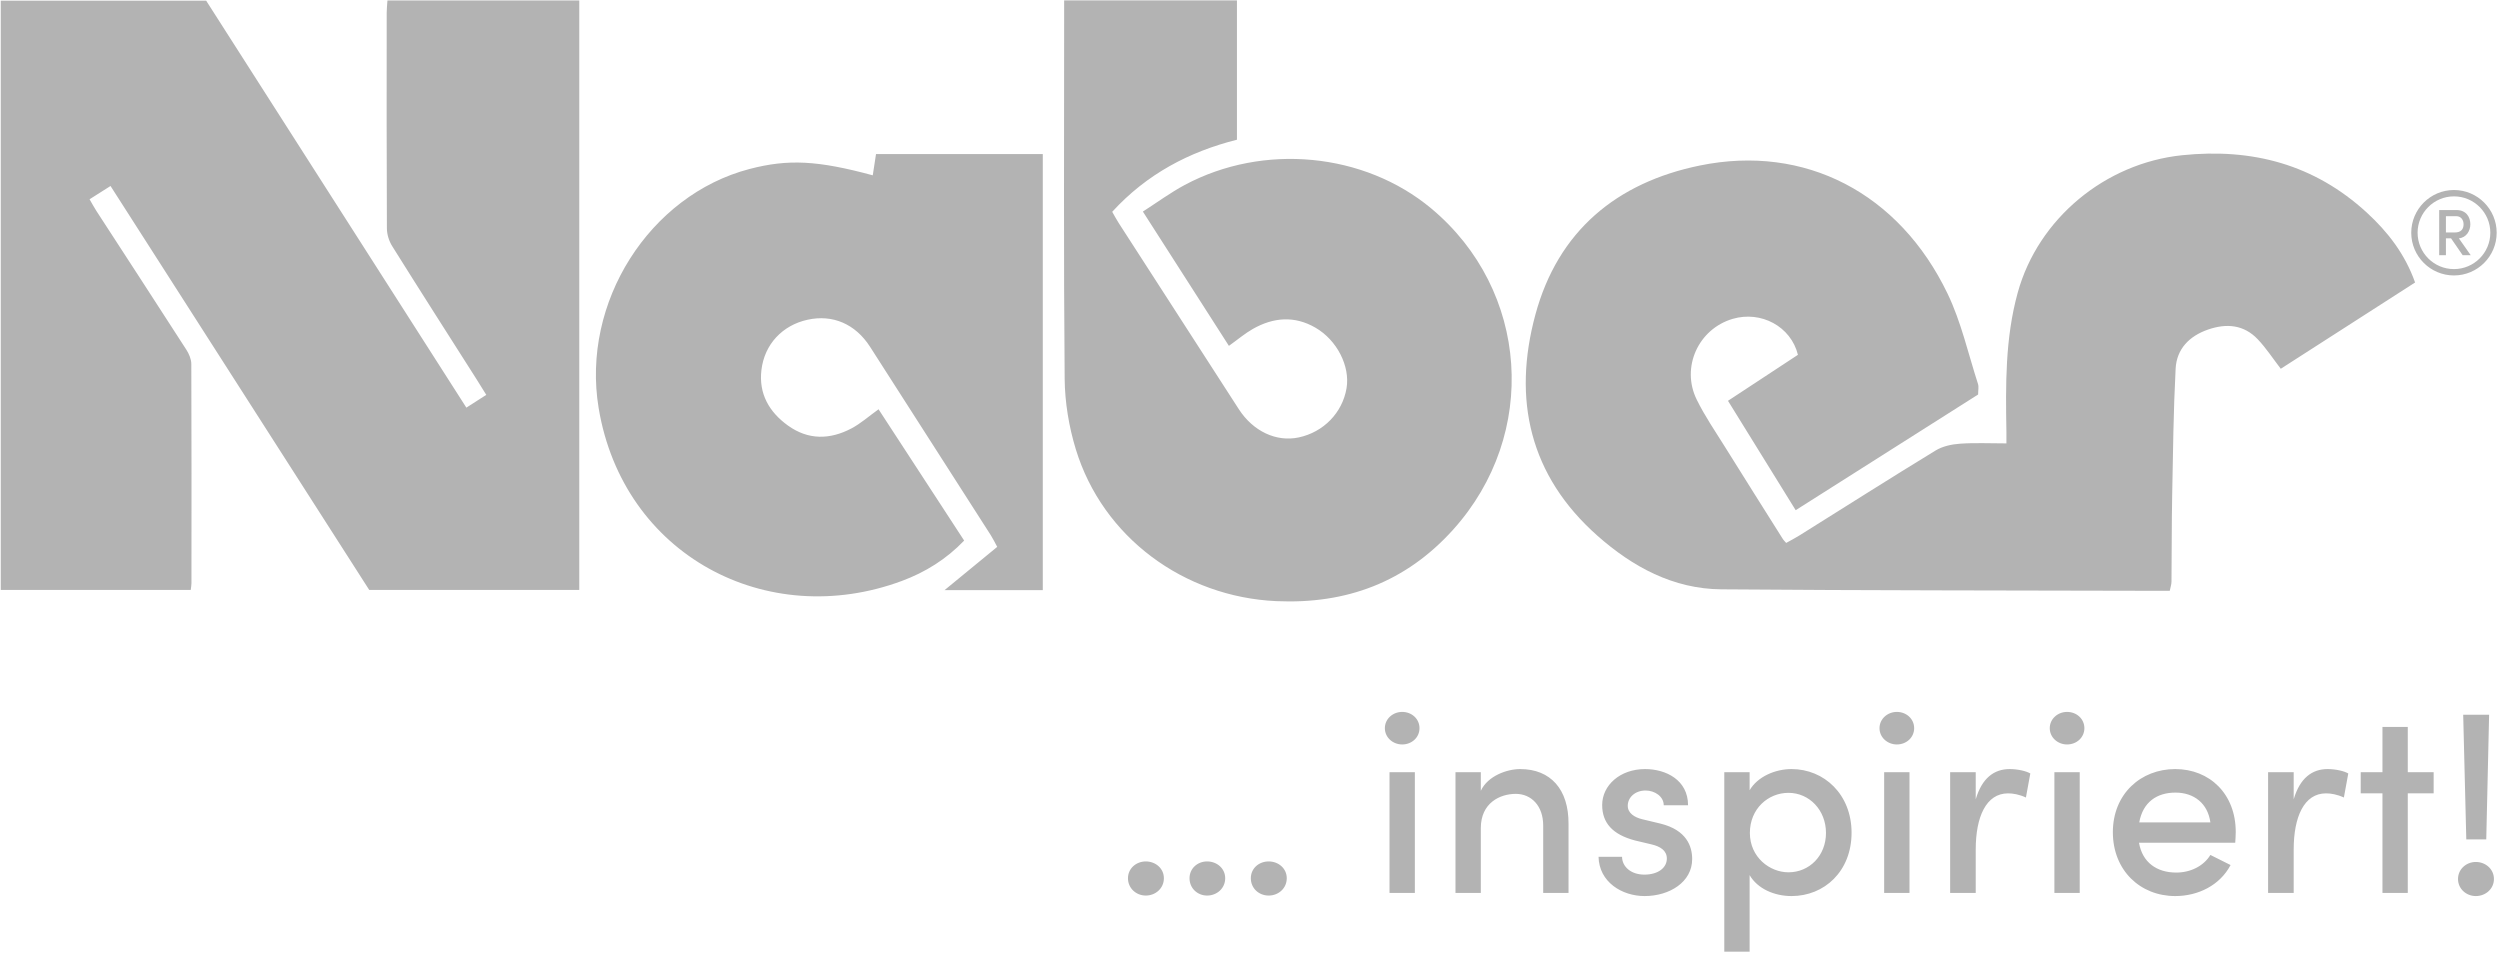
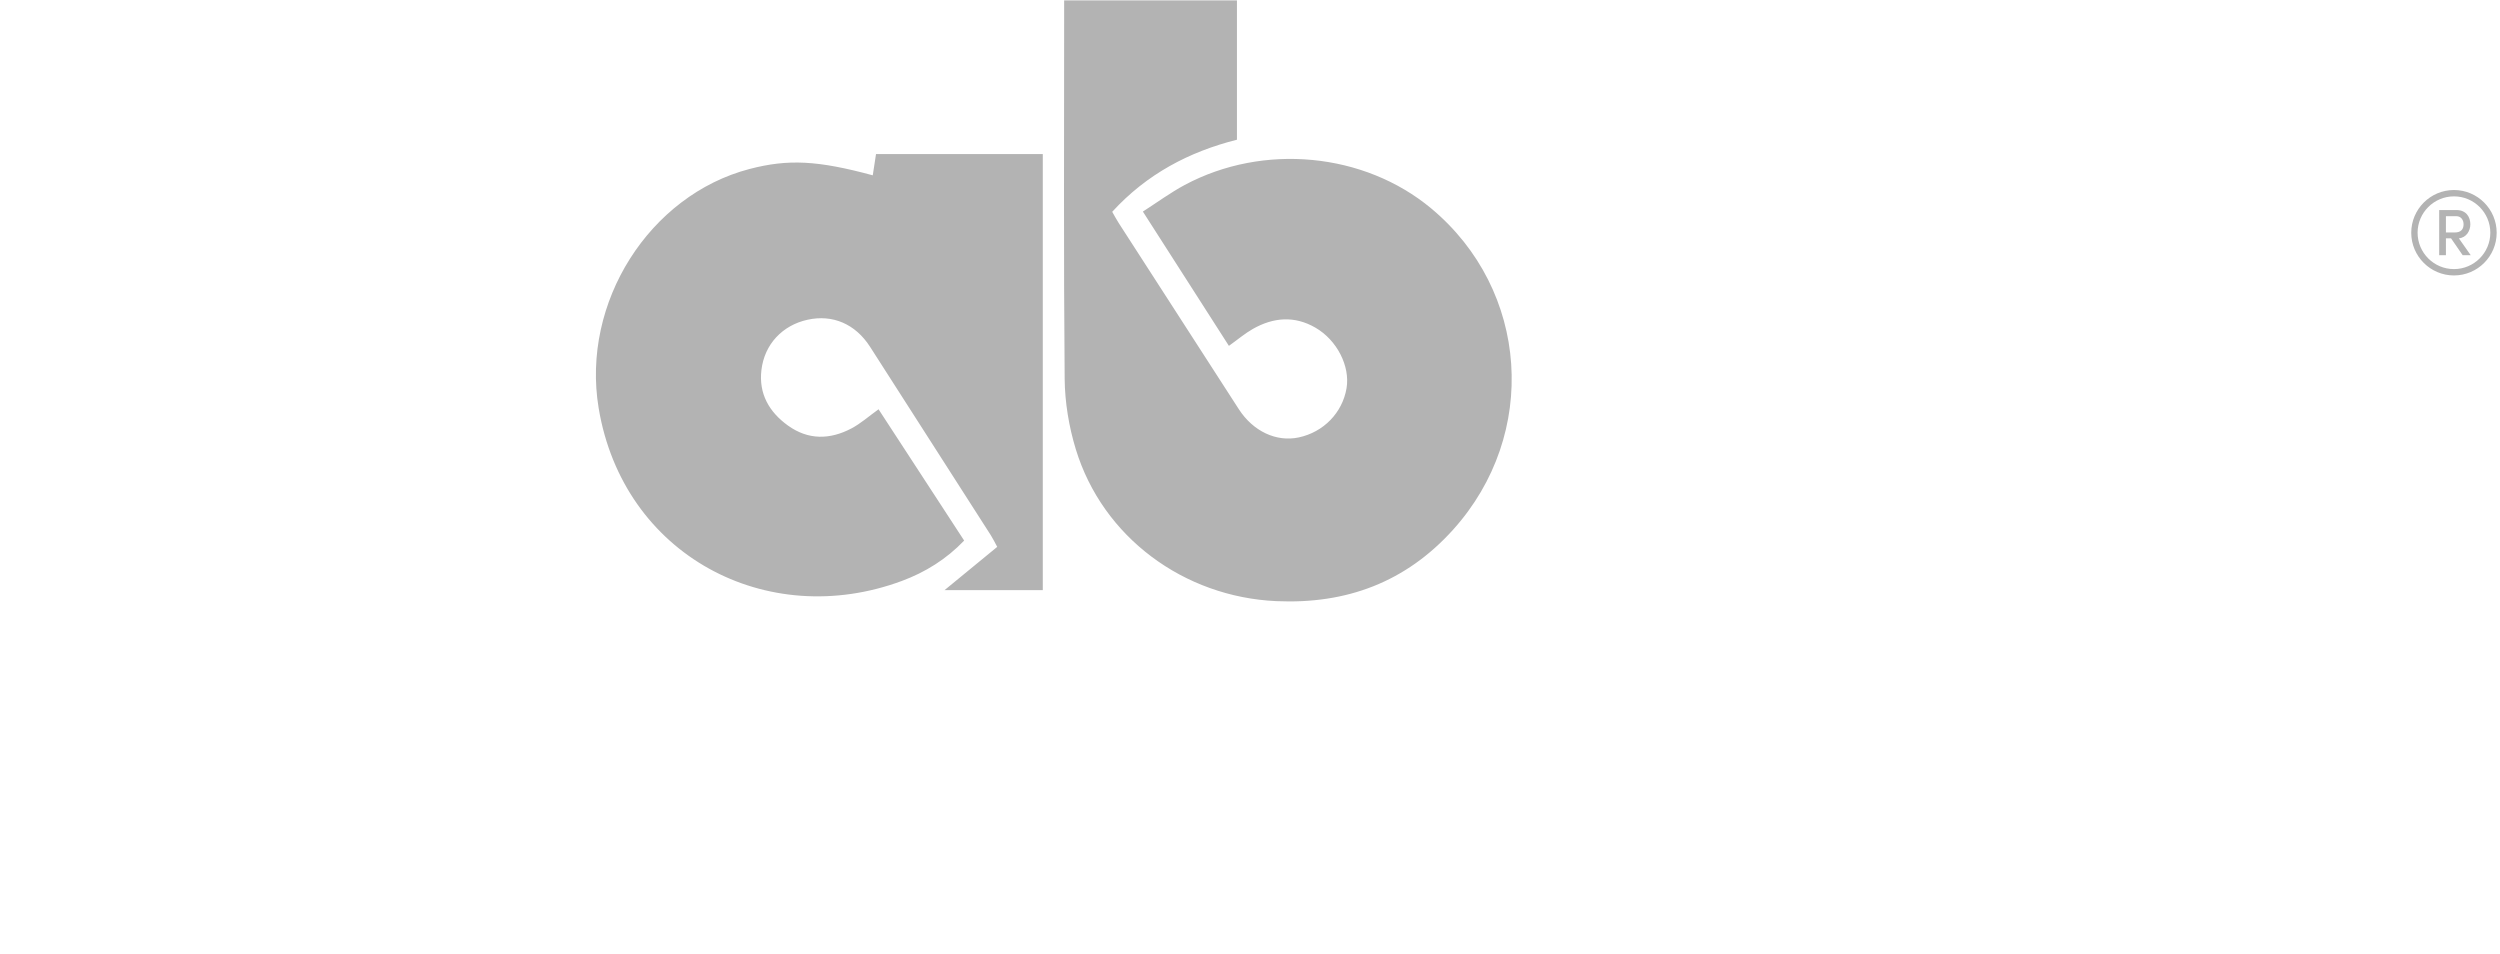
<svg xmlns="http://www.w3.org/2000/svg" width="1211" zoomAndPan="magnify" viewBox="0 0 908.25 346.5" height="462" preserveAspectRatio="xMidYMid meet" version="1.0">
  <defs>
    <clipPath id="bc55f10e49">
-       <path d="M 165.855 90.621 L 179.164 90.621 L 179.164 103.93 L 165.855 103.93 Z M 165.855 90.621 " clip-rule="nonzero" />
-     </clipPath>
+       </clipPath>
    <clipPath id="94ca0e5b10">
-       <path d="M 172.508 90.621 C 168.832 90.621 165.855 93.602 165.855 97.273 C 165.855 100.949 168.832 103.93 172.508 103.93 C 176.184 103.93 179.164 100.949 179.164 97.273 C 179.164 93.602 176.184 90.621 172.508 90.621 Z M 172.508 90.621 " clip-rule="nonzero" />
-     </clipPath>
+       </clipPath>
    <clipPath id="beaf809299">
-       <path d="M 0.855 0.621 L 14.164 0.621 L 14.164 13.93 L 0.855 13.93 Z M 0.855 0.621 " clip-rule="nonzero" />
-     </clipPath>
+       </clipPath>
    <clipPath id="173631d4f4">
-       <path d="M 7.508 0.621 C 3.832 0.621 0.855 3.602 0.855 7.273 C 0.855 10.949 3.832 13.93 7.508 13.93 C 11.184 13.93 14.164 10.949 14.164 7.273 C 14.164 3.602 11.184 0.621 7.508 0.621 Z M 7.508 0.621 " clip-rule="nonzero" />
-     </clipPath>
+       </clipPath>
    <clipPath id="7af043d3a3">
      <rect x="0" width="15" y="0" height="14" />
    </clipPath>
    <clipPath id="e89d368b8f">
-       <path d="M 0.281 0 L 907 0 L 907 346 L 0.281 346 Z M 0.281 0 " clip-rule="nonzero" />
-     </clipPath>
+       </clipPath>
    <clipPath id="2831c851e4">
      <path d="M 876 69 L 907.223 69 L 907.223 101 L 876 101 Z M 876 69 " clip-rule="nonzero" />
    </clipPath>
  </defs>
  <g clip-path="url(#bc55f10e49)">
    <g clip-path="url(#94ca0e5b10)">
      <g transform="matrix(1, 0, 0, 1, 165, 90)">
        <g clip-path="url(#7af043d3a3)">
          <g clip-path="url(#beaf809299)">
            <g clip-path="url(#173631d4f4)">
              <path fill="#b3b3b3" d="M 0.855 0.621 L 14.164 0.621 L 14.164 13.93 L 0.855 13.93 Z M 0.855 0.621 " fill-opacity="1" fill-rule="nonzero" />
            </g>
          </g>
        </g>
      </g>
    </g>
  </g>
  <g clip-path="url(#e89d368b8f)">
    <path fill="#b3b3b3" d="M 509.414 258.637 C 506.031 258.637 503.121 261.168 503.121 264.547 C 503.121 267.93 506.031 270.461 509.414 270.461 C 512.887 270.461 515.703 267.93 515.703 264.547 C 515.703 261.168 512.887 258.637 509.414 258.637 M 750.965 258.637 C 747.586 258.637 744.676 261.168 744.676 264.547 C 744.676 267.93 747.586 270.461 750.965 270.461 C 754.438 270.461 757.258 267.93 757.258 264.547 C 757.258 261.168 754.438 258.637 750.965 258.637 M 689.125 258.637 C 685.742 258.637 682.824 261.168 682.824 264.547 C 682.824 267.93 685.742 270.461 689.125 270.461 C 692.598 270.461 695.414 267.93 695.414 264.547 C 695.414 261.168 692.598 258.637 689.125 258.637 M 552.27 279.402 C 547.566 279.402 540.52 281.84 537.98 287.293 L 537.98 280.531 L 528.777 280.531 L 528.777 324.414 L 537.98 324.414 L 537.98 300.828 C 537.98 291.707 544.934 288.41 550.672 288.41 C 556.316 288.41 560.641 292.742 560.641 299.887 L 560.641 324.414 L 569.844 324.414 L 569.844 299.32 C 569.934 286.824 563.367 279.402 552.27 279.402 M 603.309 299.23 L 596.629 297.629 C 593.906 296.973 591.363 295.469 591.363 292.742 C 591.363 289.73 593.996 287.191 597.859 287.191 C 601.148 287.191 604.438 289.352 604.438 292.551 L 613.27 292.551 C 613.27 283.348 605.195 279.402 597.664 279.402 C 588.547 279.402 582.07 285.316 582.07 292.457 C 582.07 298.949 585.82 303.184 593.996 305.344 L 599.93 306.75 C 603.215 307.508 605.566 309.012 605.566 311.922 C 605.566 315.211 602.461 317.75 597.391 317.75 C 592.398 317.75 589.293 314.738 589.293 311.266 L 580.75 311.266 C 580.945 320.477 589.293 325.539 597.48 325.539 C 606.508 325.539 614.766 320.477 614.766 312.105 C 614.766 307.414 612.707 301.574 603.309 299.23 M 504.812 324.414 L 514.016 324.414 L 514.016 280.531 L 504.812 280.531 L 504.812 324.414 M 903.258 304.965 L 904.293 259.664 L 894.879 259.664 L 896.004 304.965 L 903.258 304.965 M 416.262 312.957 C 412.789 312.957 409.789 315.5 409.789 319.062 C 409.789 322.723 412.789 325.355 416.262 325.355 C 419.828 325.355 422.84 322.723 422.84 319.062 C 422.84 315.5 419.828 312.957 416.262 312.957 M 460.91 312.957 C 457.344 312.957 454.426 315.5 454.426 319.062 C 454.426 322.723 457.344 325.355 460.91 325.355 C 464.477 325.355 467.48 322.723 467.48 319.062 C 467.48 315.5 464.477 312.957 460.91 312.957 M 438.539 312.957 C 435.066 312.957 432.152 315.5 432.152 319.062 C 432.152 322.723 435.066 325.355 438.539 325.355 C 442.113 325.355 445.117 322.723 445.117 319.062 C 445.117 315.5 442.113 312.957 438.539 312.957 M 717.781 290.391 L 717.781 280.531 L 708.488 280.531 L 708.488 324.414 L 717.781 324.414 L 717.781 308.625 C 717.781 296.781 721.543 288.227 729.531 288.227 C 731.316 288.227 733.57 288.605 736.016 289.734 L 737.613 281.004 C 736.203 280.152 733.098 279.402 730.098 279.402 C 724.449 279.402 720.035 282.695 717.781 290.391 M 833.297 290.391 L 833.297 280.531 L 824 280.531 L 824 324.414 L 833.297 324.414 L 833.297 308.625 C 833.297 296.781 837.059 288.227 845.047 288.227 C 846.832 288.227 849.082 288.605 851.531 289.734 L 853.129 281.004 C 851.719 280.152 848.613 279.402 845.609 279.402 C 839.965 279.402 835.551 282.695 833.297 290.391 M 790.258 279.402 C 777.754 279.402 767.602 288.422 767.602 302.336 C 767.602 316.246 777.57 325.539 790.258 325.539 C 798.613 325.539 806.512 321.605 810.367 314.27 L 803.031 310.602 C 800.59 314.648 795.797 317.004 790.633 317.004 C 783.582 317.004 778.316 313.336 777.102 306.176 L 812.059 306.176 C 812.152 304.773 812.242 303.461 812.242 302.242 C 812.242 288.422 802.754 279.402 790.258 279.402 M 777.191 298.766 C 778.504 291.422 783.582 287.949 790.348 287.949 C 797.109 287.949 802.09 291.895 803.031 298.766 L 777.191 298.766 M 874.746 264.086 L 865.547 264.086 L 865.547 280.531 L 857.648 280.531 L 857.648 288.227 L 865.547 288.227 L 865.547 324.414 L 874.746 324.414 L 874.746 288.227 L 884.141 288.227 L 884.141 280.531 L 874.746 280.531 L 874.746 264.086 M 650.867 279.402 C 644.949 279.402 638.543 282.129 635.637 287.098 L 635.637 280.531 L 626.434 280.531 L 626.434 345.75 L 635.637 345.75 L 635.637 317.934 C 638.543 322.914 644.66 325.539 650.867 325.539 C 662.805 325.539 672.672 316.531 672.672 302.527 C 672.672 288.605 662.711 279.402 650.867 279.402 M 649.742 316.91 C 642.973 316.91 635.73 311.453 635.73 302.609 C 635.73 293.777 642.406 288.039 649.742 288.039 C 657.355 288.039 663.379 294.34 663.379 302.609 C 663.379 310.887 657.355 316.91 649.742 316.91 M 899.469 313.152 C 895.996 313.152 892.996 315.773 892.996 319.34 C 892.996 322.914 895.996 325.539 899.469 325.539 C 903.035 325.539 906.047 322.914 906.047 319.34 C 906.047 315.773 903.035 313.152 899.469 313.152 M 684.516 324.414 L 693.719 324.414 L 693.719 280.531 L 684.516 280.531 L 684.516 324.414 M 746.363 324.414 L 755.566 324.414 L 755.566 280.531 L 746.363 280.531 L 746.363 324.414 M 140.488 4.594 C 140.469 30.738 140.43 56.875 140.559 83.008 C 140.57 85.172 141.336 87.602 142.492 89.438 C 152.57 105.551 162.816 121.559 173.016 137.598 C 174.16 139.406 175.277 141.238 176.664 143.453 C 174.133 145.07 171.914 146.496 169.43 148.094 C 137.641 98.383 106.168 49.145 74.898 0.246 L 0.277 0.246 L 0.277 214.332 L 69.297 214.332 C 69.406 213.34 69.555 212.641 69.555 211.938 C 69.574 185.359 69.613 158.793 69.504 132.223 C 69.492 130.484 68.672 128.562 67.707 127.059 C 56.871 110.227 45.934 93.449 35.031 76.652 C 34.203 75.363 33.473 74.004 32.539 72.395 C 35.211 70.703 37.48 69.262 40.152 67.57 C 71.719 116.848 103.066 165.801 134.133 214.312 L 210.449 214.312 L 210.449 0.172 L 140.762 0.172 C 140.66 1.777 140.488 3.191 140.488 4.594 M 792.73 56.398 C 764.895 59.293 740.484 79.34 733.039 106.324 C 728.457 122.926 728.641 139.879 728.93 156.855 C 728.949 158.105 728.93 159.352 728.93 161.086 C 723 161.086 717.488 160.809 712.043 161.199 C 709.02 161.41 705.703 162.133 703.172 163.684 C 686.57 173.816 670.164 184.25 653.684 194.559 C 652.141 195.52 650.512 196.352 648.914 197.246 C 648.316 196.543 647.98 196.25 647.75 195.891 C 640.719 184.719 633.656 173.559 626.68 162.352 C 623.148 156.691 619.344 151.148 616.418 145.18 C 610.633 133.438 617.027 119.523 629.461 115.848 C 639.777 112.801 650.652 118.602 653.188 128.902 C 644.887 134.359 636.453 139.902 627.777 145.613 C 636.047 158.965 644.113 172.008 652.371 185.355 C 674.738 171.168 696.762 157.207 718.652 143.324 C 718.652 141.789 718.949 140.543 718.609 139.508 C 715.055 128.512 712.512 117.012 707.551 106.684 C 689.969 70.121 655.723 52.316 617.59 60.125 C 587.332 66.312 566.023 83.922 557.801 114.332 C 549.449 145.188 555.73 172.84 580.348 194.633 C 593.098 205.922 607.852 213.957 625.344 214.105 C 677.898 214.531 730.453 214.496 783.008 214.641 L 788.277 214.641 C 788.543 213.266 788.895 212.305 788.902 211.336 C 789.012 200.895 788.957 190.445 789.152 180.008 C 789.449 164.645 789.605 149.262 790.406 133.918 C 790.785 126.777 795.379 122.082 802.188 119.727 C 808.902 117.402 815.184 117.938 820.246 123.266 C 823.27 126.445 825.699 130.195 828.605 133.973 C 844.656 123.664 860.969 113.188 877.402 102.629 C 873.746 92.32 867.5 84.242 859.832 77.211 C 840.766 59.723 818.25 53.738 792.73 56.398 " fill-opacity="1" fill-rule="nonzero" />
  </g>
  <path fill="#b3b3b3" d="M 519.926 75.691 C 495.59 55.449 459.008 51.895 430.406 67.199 C 425.242 69.965 420.473 73.484 415.207 76.863 C 425.969 93.668 436.227 109.676 446.461 125.652 C 449.73 123.316 452.301 121.117 455.184 119.488 C 462.621 115.285 470.27 114.621 477.918 119.055 C 485.715 123.57 490.535 133.016 489.207 141.004 C 487.711 149.938 480.871 156.988 471.82 158.918 C 463.691 160.652 455.258 156.699 450.066 148.664 C 435.5 126.117 420.953 103.566 406.414 81.004 C 405.574 79.703 404.863 78.324 404.066 76.949 C 416.676 63.164 432.113 55.102 449.383 50.758 L 449.383 0.133 L 386.605 0.133 L 386.605 5.629 C 386.605 49.621 386.395 93.625 386.793 137.605 C 386.867 146.168 388.336 155.02 390.84 163.215 C 400.633 195.242 430.156 216.871 463.684 218.395 C 489.254 219.547 510.77 211.438 527.887 192.465 C 559.215 157.734 555.547 105.336 519.926 75.691 M 317.074 63.691 C 296.992 58.258 286.332 57.734 272.309 61.391 C 235.973 70.891 211.113 109.844 217.488 148.246 C 226.383 201.793 278.676 229.258 327.684 211.043 C 336.152 207.891 343.785 203.18 350.277 196.391 C 339.867 180.418 329.574 164.641 319.176 148.691 C 315.617 151.242 312.668 153.902 309.25 155.688 C 301.492 159.75 293.629 159.91 286.258 154.594 C 279.422 149.684 275.613 143.031 276.621 134.457 C 277.723 125.035 284.281 118.172 293.371 116.164 C 302.488 114.152 310.746 117.672 316.09 125.984 C 330.758 148.812 345.383 171.668 360.008 194.523 C 360.762 195.707 361.363 196.98 362.289 198.68 C 355.766 204.039 349.457 209.211 343.164 214.387 L 378.844 214.387 L 378.844 55.969 L 318.258 55.969 C 317.832 58.73 317.457 61.207 317.074 63.691 M 897.473 81.5 C 897.473 78.895 896.012 76.309 892.418 76.309 L 886.156 76.309 L 886.156 92.715 L 888.605 92.715 L 888.605 86.59 L 890.469 86.59 L 894.684 92.715 L 897.609 92.715 L 893.309 86.59 C 896.043 86.332 897.473 83.855 897.473 81.5 M 888.605 84.457 L 888.605 78.543 L 892.391 78.543 C 893.992 78.543 895.016 79.781 895.016 81.5 C 895.016 83.238 894.094 84.457 891.828 84.457 L 888.605 84.457 " fill-opacity="1" fill-rule="nonzero" />
  <g clip-path="url(#2831c851e4)">
    <path fill="#b3b3b3" d="M 891.527 69.031 C 882.969 69.031 876.004 75.996 876.004 84.551 C 876.004 93.109 882.969 100.07 891.527 100.07 C 900.082 100.07 907.043 93.109 907.043 84.551 C 907.043 75.996 900.082 69.031 891.527 69.031 M 891.527 97.762 C 884.242 97.762 878.312 91.84 878.312 84.551 C 878.312 77.266 884.242 71.34 891.527 71.34 C 898.812 71.34 904.734 77.266 904.734 84.551 C 904.734 91.84 898.812 97.762 891.527 97.762 " fill-opacity="1" fill-rule="nonzero" />
  </g>
</svg>